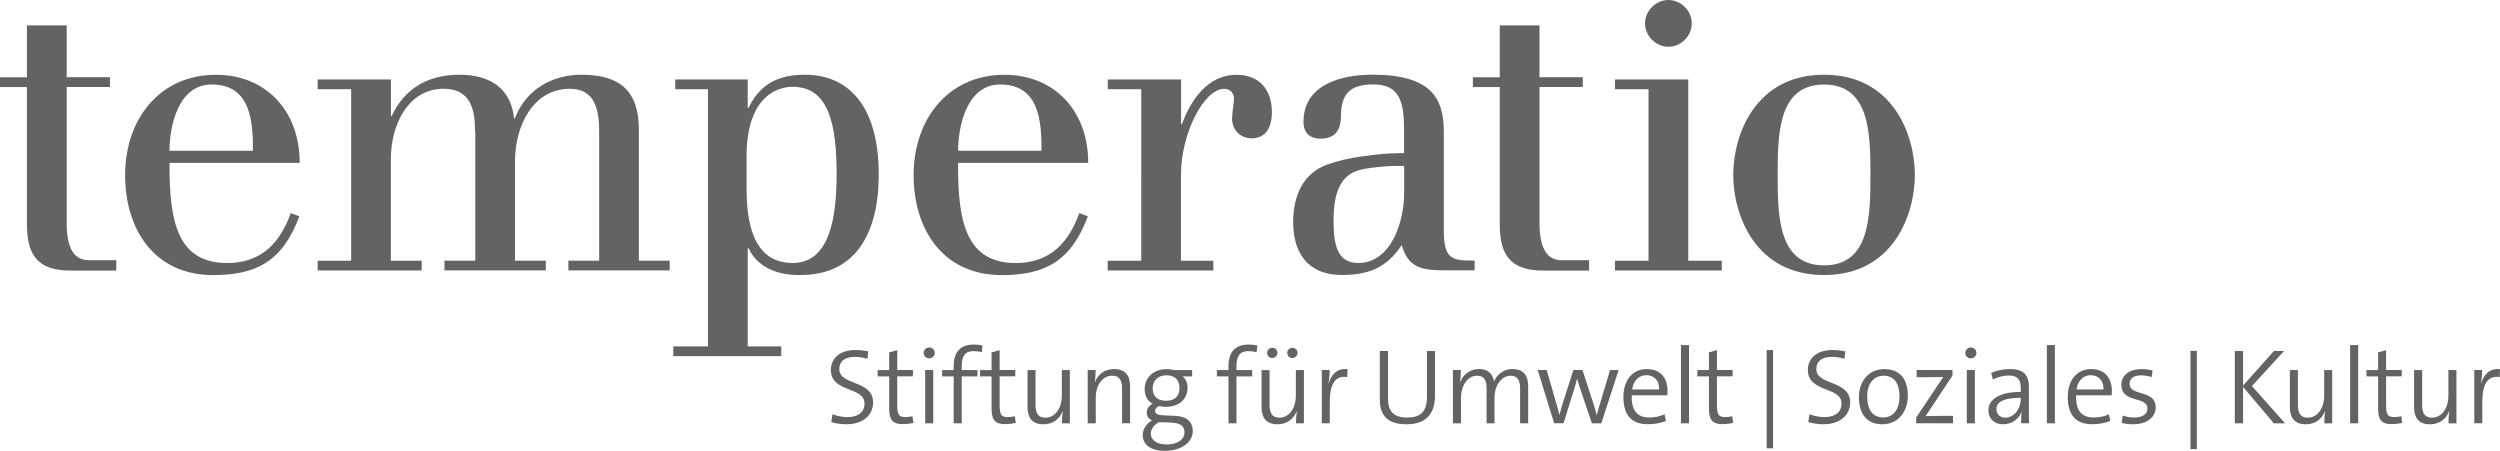
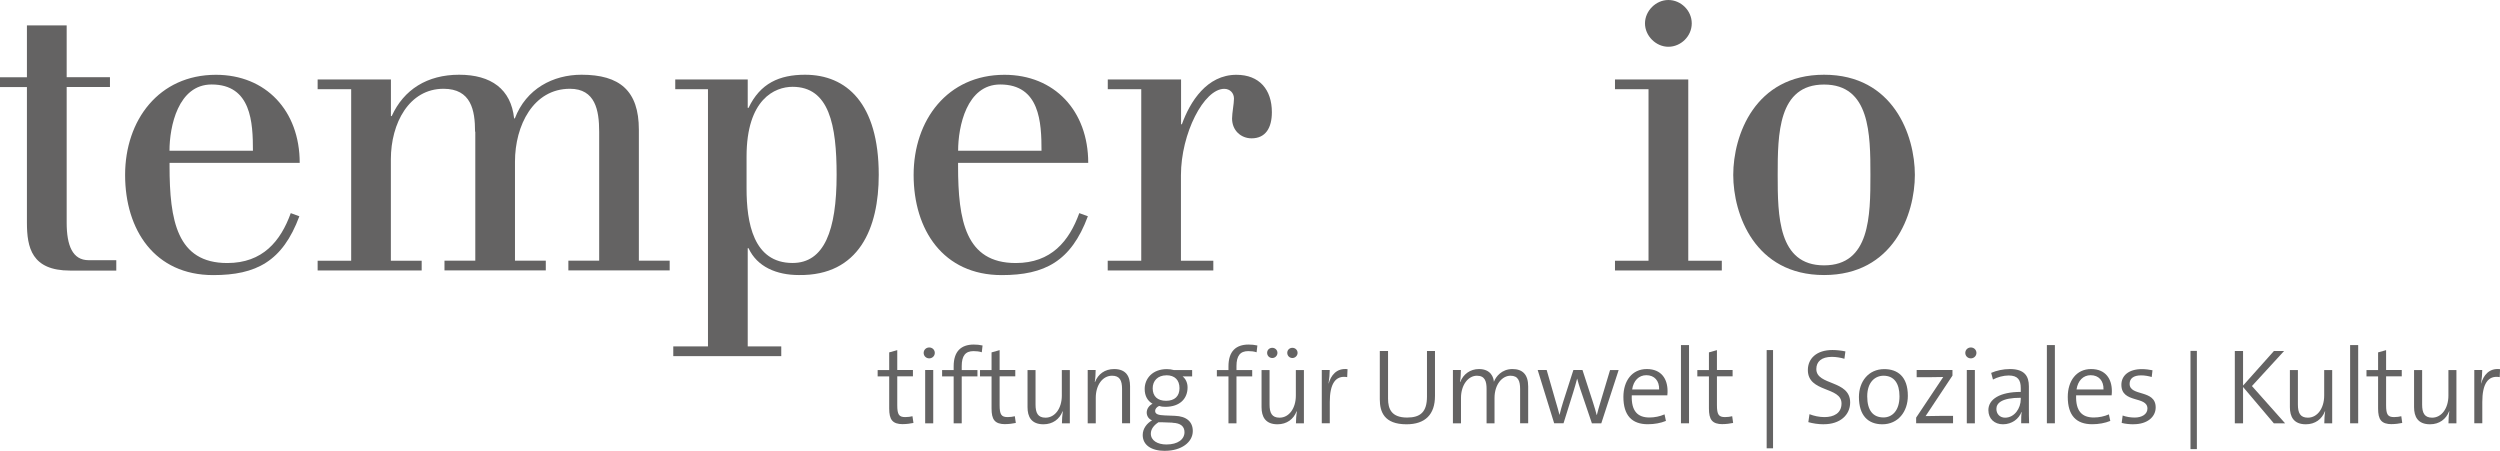
<svg xmlns="http://www.w3.org/2000/svg" id="Ebene_2" viewBox="0 0 430.84 77.7">
  <defs>
    <style>.cls-1{fill:none;stroke:#646363;stroke-width:1.1px;}.cls-2{fill:#646363;}</style>
  </defs>
  <g id="Ebene_1-2">
-     <path class="cls-2" d="m145.96,73.12c-1,0-1.94-.15-2.7-.37l.2-1.37c.79.31,1.68.5,2.59.5,1.57,0,2.94-.65,2.94-2.35,0-2.95-5.8-1.83-5.8-5.76,0-1.98,1.5-3.45,4.23-3.45.72,0,1.55.09,2.23.24l-.17,1.27c-.66-.2-1.44-.33-2.16-.33-1.81,0-2.68.83-2.68,2.1,0,2.88,5.83,1.85,5.83,5.76,0,2.18-1.77,3.75-4.52,3.75Z" />
    <path class="cls-2" d="m155.62,73.1c-1.85,0-2.38-.81-2.38-2.71v-5.52h-1.99v-1.09h1.99v-3.05l1.39-.39v3.43h2.7v1.09h-2.7v4.95c0,1.64.29,2.07,1.38,2.07.46,0,.89-.06,1.24-.15l.17,1.16c-.52.11-1.22.2-1.79.2Z" />
    <path class="cls-2" d="m160.14,61.76c-.54,0-.96-.41-.96-.94s.42-.94.96-.94.96.41.96.94-.44.94-.96.94Zm-.7,11.19v-9.18h1.39v9.18h-1.39Z" />
    <path class="cls-2" d="m169.21,60.71c-.46-.15-.96-.2-1.44-.2-1.4,0-2.03.81-2.03,2.59v.68h2.71v1.09h-2.71v8.09h-1.39v-8.09h-1.99v-1.09h1.99v-.65c0-2.57,1.27-3.75,3.47-3.75.52,0,1.02.05,1.51.16l-.13,1.16Z" />
    <path class="cls-2" d="m173.26,73.1c-1.85,0-2.38-.81-2.38-2.71v-5.52h-1.99v-1.09h1.99v-3.05l1.39-.39v3.43h2.7v1.09h-2.7v4.95c0,1.64.3,2.07,1.38,2.07.46,0,.89-.06,1.24-.15l.17,1.16c-.52.11-1.22.2-1.79.2Z" />
    <path class="cls-2" d="m183.01,72.95c0-.61.06-1.5.15-2.05l-.04-.02c-.52,1.35-1.68,2.24-3.29,2.24-2.11,0-2.75-1.31-2.75-2.95v-6.39h1.38v5.93c0,1.44.39,2.27,1.72,2.27,1.64,0,2.81-1.62,2.81-3.8v-4.4h1.38v9.18h-1.37Z" />
    <path class="cls-2" d="m193.37,72.95v-5.93c0-1.44-.39-2.27-1.72-2.27-1.64,0-2.81,1.62-2.81,3.8v4.4h-1.39v-9.18h1.37c0,.61-.05,1.5-.15,2.05l.04.02c.52-1.35,1.68-2.24,3.29-2.24,2.1,0,2.75,1.31,2.75,2.95v6.39h-1.38Z" />
    <path class="cls-2" d="m200.77,77.7c-2.33,0-3.84-.98-3.84-2.73,0-1.13.74-2.03,1.61-2.53-.57-.22-.92-.74-.92-1.35s.39-1.2,1-1.51c-.85-.5-1.35-1.33-1.35-2.55,0-1.81,1.37-3.42,3.82-3.42.48,0,.78.06,1.24.17h3.12v1.09h-1.64c.54.43.85,1.11.85,1.9,0,1.87-1.26,3.34-3.84,3.34-.41,0-.74-.04-1.07-.15-.44.2-.68.54-.68.85,0,.55.52.74,1.66.78l1.75.07c1.99.07,3.08,1.02,3.08,2.62,0,1.94-1.98,3.41-4.78,3.41Zm1.31-4.86l-1.85-.07h-.59c-.79.52-1.31,1.18-1.31,1.96,0,1.18,1.14,1.87,2.68,1.87,2.01,0,3.12-.91,3.12-2.12,0-.98-.65-1.57-2.05-1.62Zm-1.07-8.16c-1.5,0-2.36.96-2.36,2.23,0,1.39.83,2.16,2.31,2.16s2.31-.79,2.31-2.18-.81-2.22-2.25-2.22Z" />
    <path class="cls-2" d="m216.56,60.71c-.46-.15-.96-.2-1.44-.2-1.4,0-2.03.81-2.03,2.59v.68h2.71v1.09h-2.71v8.09h-1.38v-8.09h-2v-1.09h2v-.65c0-2.57,1.27-3.75,3.47-3.75.52,0,1.02.05,1.51.16l-.13,1.16Z" />
    <path class="cls-2" d="m223.34,72.95c0-.61.06-1.5.15-2.05l-.04-.02c-.51,1.35-1.68,2.24-3.29,2.24-2.1,0-2.75-1.31-2.75-2.95v-6.39h1.38v5.93c0,1.44.39,2.27,1.72,2.27,1.65,0,2.81-1.62,2.81-3.8v-4.4h1.39v9.18h-1.37Zm-4.08-11.25c-.5,0-.89-.39-.89-.89s.39-.87.89-.87.89.39.89.87-.39.89-.89.89Zm3.47,0c-.5,0-.89-.39-.89-.89s.39-.87.89-.87.89.39.89.87-.41.89-.89.89Z" />
    <path class="cls-2" d="m232.16,64.99c-2.03-.35-2.99,1.2-2.99,4.28v3.67h-1.38v-9.18h1.37c0,.61-.07,1.51-.2,2.31l.02.02c.37-1.35,1.33-2.7,3.25-2.47l-.06,1.37Z" />
    <path class="cls-2" d="m242.39,73.12c-3.86,0-4.6-2.16-4.6-4.3v-8.33h1.42v8.2c0,1.79.59,3.27,3.29,3.27,2.29,0,3.42-.96,3.42-3.62v-7.85h1.38v7.74c0,3.2-1.68,4.89-4.91,4.89Z" />
    <path class="cls-2" d="m261.97,72.95v-5.91c0-1.38-.33-2.29-1.66-2.29-1.4,0-2.75,1.46-2.75,3.84v4.36h-1.37v-5.93c0-1.25-.26-2.27-1.66-2.27-1.51,0-2.75,1.59-2.75,3.84v4.36h-1.39v-9.18h1.37c0,.61-.04,1.48-.15,2.05l.04.02c.52-1.35,1.72-2.24,3.23-2.24,2.09,0,2.53,1.5,2.57,2.2.33-.87,1.33-2.2,3.2-2.2,1.72,0,2.71.92,2.71,2.99v6.35h-1.38Z" />
    <path class="cls-2" d="m275.95,72.95h-1.61l-2.01-5.93c-.2-.57-.35-1.14-.52-1.75h-.02c-.19.79-.43,1.53-.66,2.31l-1.68,5.37h-1.61l-2.84-9.18h1.55l1.57,5.46c.24.81.48,1.63.63,2.25h.02c.18-.74.39-1.51.63-2.25l1.75-5.46h1.57l1.77,5.45c.37,1.14.52,1.68.67,2.29h.04c.17-.72.35-1.33.63-2.25l1.64-5.48h1.48l-2.99,9.18Z" />
    <path class="cls-2" d="m287.34,68.13h-6.13c-.09,2.7,1,3.82,3.05,3.82.89,0,1.81-.19,2.6-.54l.24,1.13c-.9.37-1.97.57-3.12.57-2.73,0-4.21-1.5-4.21-4.71,0-2.75,1.48-4.8,4.03-4.8s3.58,1.75,3.58,3.79c0,.17,0,.41-.04.74Zm-3.62-3.47c-1.29,0-2.22.94-2.44,2.46h4.65c.04-1.5-.81-2.46-2.21-2.46Z" />
    <path class="cls-2" d="m289.69,72.95v-13.48h1.39v13.48h-1.39Z" />
    <path class="cls-2" d="m296.89,73.1c-1.85,0-2.38-.81-2.38-2.71v-5.52h-2v-1.09h2v-3.05l1.38-.39v3.43h2.7v1.09h-2.7v4.95c0,1.64.3,2.07,1.39,2.07.46,0,.89-.06,1.24-.15l.16,1.16c-.52.11-1.22.2-1.79.2Z" />
    <path class="cls-2" d="m314.34,73.12c-1,0-1.94-.15-2.7-.37l.2-1.37c.8.31,1.68.5,2.59.5,1.57,0,2.93-.65,2.93-2.35,0-2.95-5.8-1.83-5.8-5.76,0-1.98,1.5-3.45,4.23-3.45.72,0,1.55.09,2.24.24l-.17,1.27c-.67-.2-1.44-.33-2.16-.33-1.81,0-2.68.83-2.68,2.1,0,2.88,5.83,1.85,5.83,5.76,0,2.18-1.77,3.75-4.52,3.75Z" />
    <path class="cls-2" d="m324.4,73.12c-2.45,0-4.04-1.5-4.04-4.71,0-2.62,1.62-4.8,4.37-4.8,2.24,0,4.06,1.24,4.06,4.6,0,2.73-1.68,4.91-4.4,4.91Zm.2-8.37c-1.44,0-2.81,1.09-2.81,3.55s1.02,3.64,2.81,3.64c1.44,0,2.75-1.11,2.75-3.64,0-2.22-.92-3.55-2.75-3.55Z" />
    <path class="cls-2" d="m330.22,72.95v-.98l4.67-7c-.59.02-1.57.04-2.6.04h-1.98v-1.24h6.17v.96l-4.63,6.98c.55-.02,1.79-.04,2.66-.04h2.07v1.27h-6.35Z" />
    <path class="cls-2" d="m339.65,61.76c-.54,0-.96-.41-.96-.94s.42-.94.96-.94.96.41.96.94-.44.94-.96.94Zm-.7,11.19v-9.18h1.39v9.18h-1.39Z" />
    <path class="cls-2" d="m348.32,72.95c0-.7,0-1.4.09-1.94h-.04c-.44,1.16-1.62,2.11-3.19,2.11-1.46,0-2.51-.94-2.51-2.44,0-1.88,1.98-3.14,5.58-3.14v-.67c0-1.38-.5-2.16-2.09-2.16-.89,0-1.96.29-2.7.7l-.31-1.15c.89-.39,2.05-.66,3.23-.66,2.55,0,3.27,1.25,3.27,2.97v3.62c0,.9,0,1.94.04,2.75h-1.36Zm-.08-4.4c-3.27,0-4.19.92-4.19,1.92,0,.87.59,1.51,1.5,1.51,1.62,0,2.7-1.61,2.7-3.2v-.24Z" />
    <path class="cls-2" d="m352.75,72.95v-13.48h1.38v13.48h-1.38Z" />
    <path class="cls-2" d="m363.92,68.13h-6.13c-.09,2.7,1,3.82,3.05,3.82.89,0,1.81-.19,2.6-.54l.24,1.13c-.91.37-1.98.57-3.12.57-2.74,0-4.21-1.5-4.21-4.71,0-2.75,1.48-4.8,4.02-4.8s3.58,1.75,3.58,3.79c0,.17,0,.41-.04.74Zm-3.62-3.47c-1.29,0-2.21.94-2.44,2.46h4.65c.04-1.5-.81-2.46-2.22-2.46Z" />
    <path class="cls-2" d="m367.69,73.12c-.7,0-1.48-.08-2.05-.24l.17-1.27c.59.22,1.36.35,2.07.35,1.27,0,2.2-.59,2.2-1.55,0-2.23-4.49-.83-4.49-4.1,0-1.53,1.2-2.7,3.55-2.7.58,0,1.28.09,1.81.2l-.13,1.16c-.55-.16-1.2-.28-1.83-.28-1.33,0-1.98.55-1.98,1.46,0,2.22,4.49.91,4.49,4.06,0,1.62-1.42,2.9-3.8,2.9Z" />
    <path class="cls-2" d="m391.86,72.95l-5.3-6.26v6.26h-1.42v-12.46h1.42v5.96l5.32-5.96h1.75l-5.54,6.04,5.72,6.43h-1.96Z" />
    <path class="cls-2" d="m400.56,72.95c0-.61.05-1.5.15-2.05l-.04-.02c-.52,1.35-1.68,2.24-3.29,2.24-2.1,0-2.75-1.31-2.75-2.95v-6.39h1.38v5.93c0,1.44.39,2.27,1.72,2.27,1.64,0,2.81-1.62,2.81-3.8v-4.4h1.38v9.18h-1.37Z" />
    <path class="cls-2" d="m405.01,72.95v-13.48h1.39v13.48h-1.39Z" />
    <path class="cls-2" d="m412.21,73.1c-1.85,0-2.38-.81-2.38-2.71v-5.52h-2v-1.09h2v-3.05l1.38-.39v3.43h2.7v1.09h-2.7v4.95c0,1.64.29,2.07,1.38,2.07.46,0,.89-.06,1.24-.15l.16,1.16c-.52.11-1.22.2-1.79.2Z" />
    <path class="cls-2" d="m421.96,72.95c0-.61.05-1.5.15-2.05l-.04-.02c-.52,1.35-1.68,2.24-3.29,2.24-2.1,0-2.75-1.31-2.75-2.95v-6.39h1.39v5.93c0,1.44.39,2.27,1.72,2.27,1.64,0,2.81-1.62,2.81-3.8v-4.4h1.38v9.18h-1.36Z" />
    <path class="cls-2" d="m430.78,64.99c-2.03-.35-2.99,1.2-2.99,4.28v3.67h-1.38v-9.18h1.37c0,.61-.07,1.51-.2,2.31l.02.02c.37-1.35,1.33-2.7,3.25-2.47l-.06,1.37Z" />
    <line class="cls-1" x1="305.01" y1="60.33" x2="305.01" y2="77.26" />
    <line class="cls-1" x1="378.05" y1="60.47" x2="378.05" y2="77.4" />
    <path class="cls-2" d="m29.22,28.06v.54c0,9.4,1.28,16.73,9.94,16.73,6.11,0,9.2-3.76,10.95-8.6l1.48.54c-2.89,7.79-7.46,10.14-14.85,10.14-10.08,0-15.18-7.79-15.18-17.26s5.84-17.26,15.65-17.26c8.6,0,14.44,6.18,14.44,15.18h-22.44Zm14.37-2.08c0-4.84-.27-11.42-7.12-11.42-5.78,0-7.26,7.25-7.26,11.42h14.37Z" />
    <path class="cls-2" d="m81.87,22.69c0-3.69-.67-7.39-5.44-7.39-5.91,0-9.07,5.91-9.07,12.16v17.47h5.31v1.68h-17.93v-1.68h5.78V15.37h-5.78v-1.68h12.63v6.31h.14c2.08-4.57,6.11-7.12,11.62-7.12s8.93,2.48,9.47,7.52h.13c1.95-5.11,6.58-7.52,11.49-7.52,6.58,0,9.88,2.75,9.88,9.47v22.57h5.31v1.68h-17.46v-1.68h5.31v-22.23c0-3.69-.67-7.39-5.04-7.39-6.31,0-9.47,6.32-9.47,12.56v17.06h5.31v1.68h-17.46v-1.68h5.31v-22.23Z" />
    <path class="cls-2" d="m116.03,59.7h5.98V15.37h-5.64v-1.68h12.49v4.9h.14c2.01-4.23,5.31-5.71,9.74-5.71,7.12,0,12.7,4.9,12.7,17.26,0,9.14-3.36,17.4-13.77,17.26-3.83,0-7.19-1.41-8.67-4.63h-.14v16.93h5.78v1.68h-18.61v-1.68Zm12.63-27.21c0,5.84,1.14,12.83,7.93,12.83,5.44,0,7.59-5.57,7.59-15.18,0-8.6-1.28-15.18-7.59-15.18-3.02,0-7.93,2.08-7.93,12.02v5.51Z" />
    <path class="cls-2" d="m165.11,28.06v.54c0,9.4,1.28,16.73,9.94,16.73,6.11,0,9.2-3.76,10.95-8.6l1.48.54c-2.89,7.79-7.46,10.14-14.85,10.14-10.08,0-15.18-7.79-15.18-17.26s5.84-17.26,15.65-17.26c8.6,0,14.44,6.18,14.44,15.18h-22.44Zm14.38-2.08c0-4.84-.27-11.42-7.12-11.42-5.78,0-7.25,7.25-7.25,11.42h14.38Z" />
    <path class="cls-2" d="m196.69,15.37h-5.78v-1.68h12.63v7.73h.14c1.41-3.9,4.3-8.53,9.4-8.53,3.96,0,6.11,2.55,6.11,6.45,0,2.69-1.08,4.5-3.5,4.5-1.81,0-3.36-1.34-3.36-3.42,0-.94.33-2.55.33-3.43,0-.94-.67-1.68-1.68-1.68-3.49,0-7.46,7.66-7.46,14.91v14.71h5.58v1.68h-18.2v-1.68h5.78V15.37Z" />
-     <path class="cls-2" d="m234.82,26.95c2.01-.3,4.21-.57,7.15-.57v-4.17c0-4.63-.81-7.66-5.24-7.66-3.36,0-5.64,1.01-5.64,5.44,0,2.62-1.15,3.91-3.5,3.91-1.75,0-2.95-.89-2.95-2.9,0-6.45,6.51-8.13,11.89-8.13,10.28,0,12.29,4.23,12.29,9.81v17.06c0,5.1,1.54,5.17,5.31,5.17v1.68h-5.1c-3.76,0-6.38-.34-7.46-4.37-2.62,4.03-5.91,5.17-10.34,5.17-6.05,0-8.37-4.09-8.37-9.05,0-4.62,1.68-8.46,5.92-10,1.86-.67,3.87-1.09,6.04-1.41Zm.17,2.19c-3.79.67-5.17,3.66-5.17,8.87,0,4.1.6,7.31,4.23,7.31,5.84,0,7.93-7.39,7.93-11.96v-4.76s-3.17-.14-6.99.53Z" />
-     <path class="cls-2" d="m253.83,13.32h4.63V4.38h6.85v8.93h7.46v1.68h-7.46v23.38c0,3.96,1.03,6.47,3.78,6.47,2.24,0,2.7,0,4.77,0v1.79s-2.75,0-7.95,0c-6.63,0-7.45-3.96-7.45-8.26V15h-4.63v-1.68Z" />
    <path class="cls-2" d="m0,13.32h4.64V4.38h6.85v8.93h7.46v1.68h-7.46v23.38c0,3.96,1.02,6.47,3.78,6.47,2.24,0,2.7,0,4.77,0v1.79s-2.75,0-7.95,0c-6.63,0-7.45-3.96-7.45-8.26V15H0v-1.68Z" />
    <path class="cls-2" d="m284.1,15.37h-5.78v-1.68h12.63v31.24h5.78v1.68h-18.41v-1.68h5.78V15.37Zm3.42-15.37c2.15,0,4.03,1.81,4.03,4.03s-1.88,4.03-4.03,4.03-4.03-1.88-4.03-4.03,1.88-4.03,4.03-4.03Z" />
    <path class="cls-2" d="m314.35,12.88c11.96,0,15.65,10.48,15.65,17.26s-3.69,17.26-15.65,17.26-15.65-10.48-15.65-17.26,3.7-17.26,15.65-17.26Zm0,32.85c7.93,0,7.99-8.53,7.99-15.58s-.07-15.58-7.99-15.58-7.99,8.53-7.99,15.58.07,15.58,7.99,15.58Z" />
  </g>
</svg>